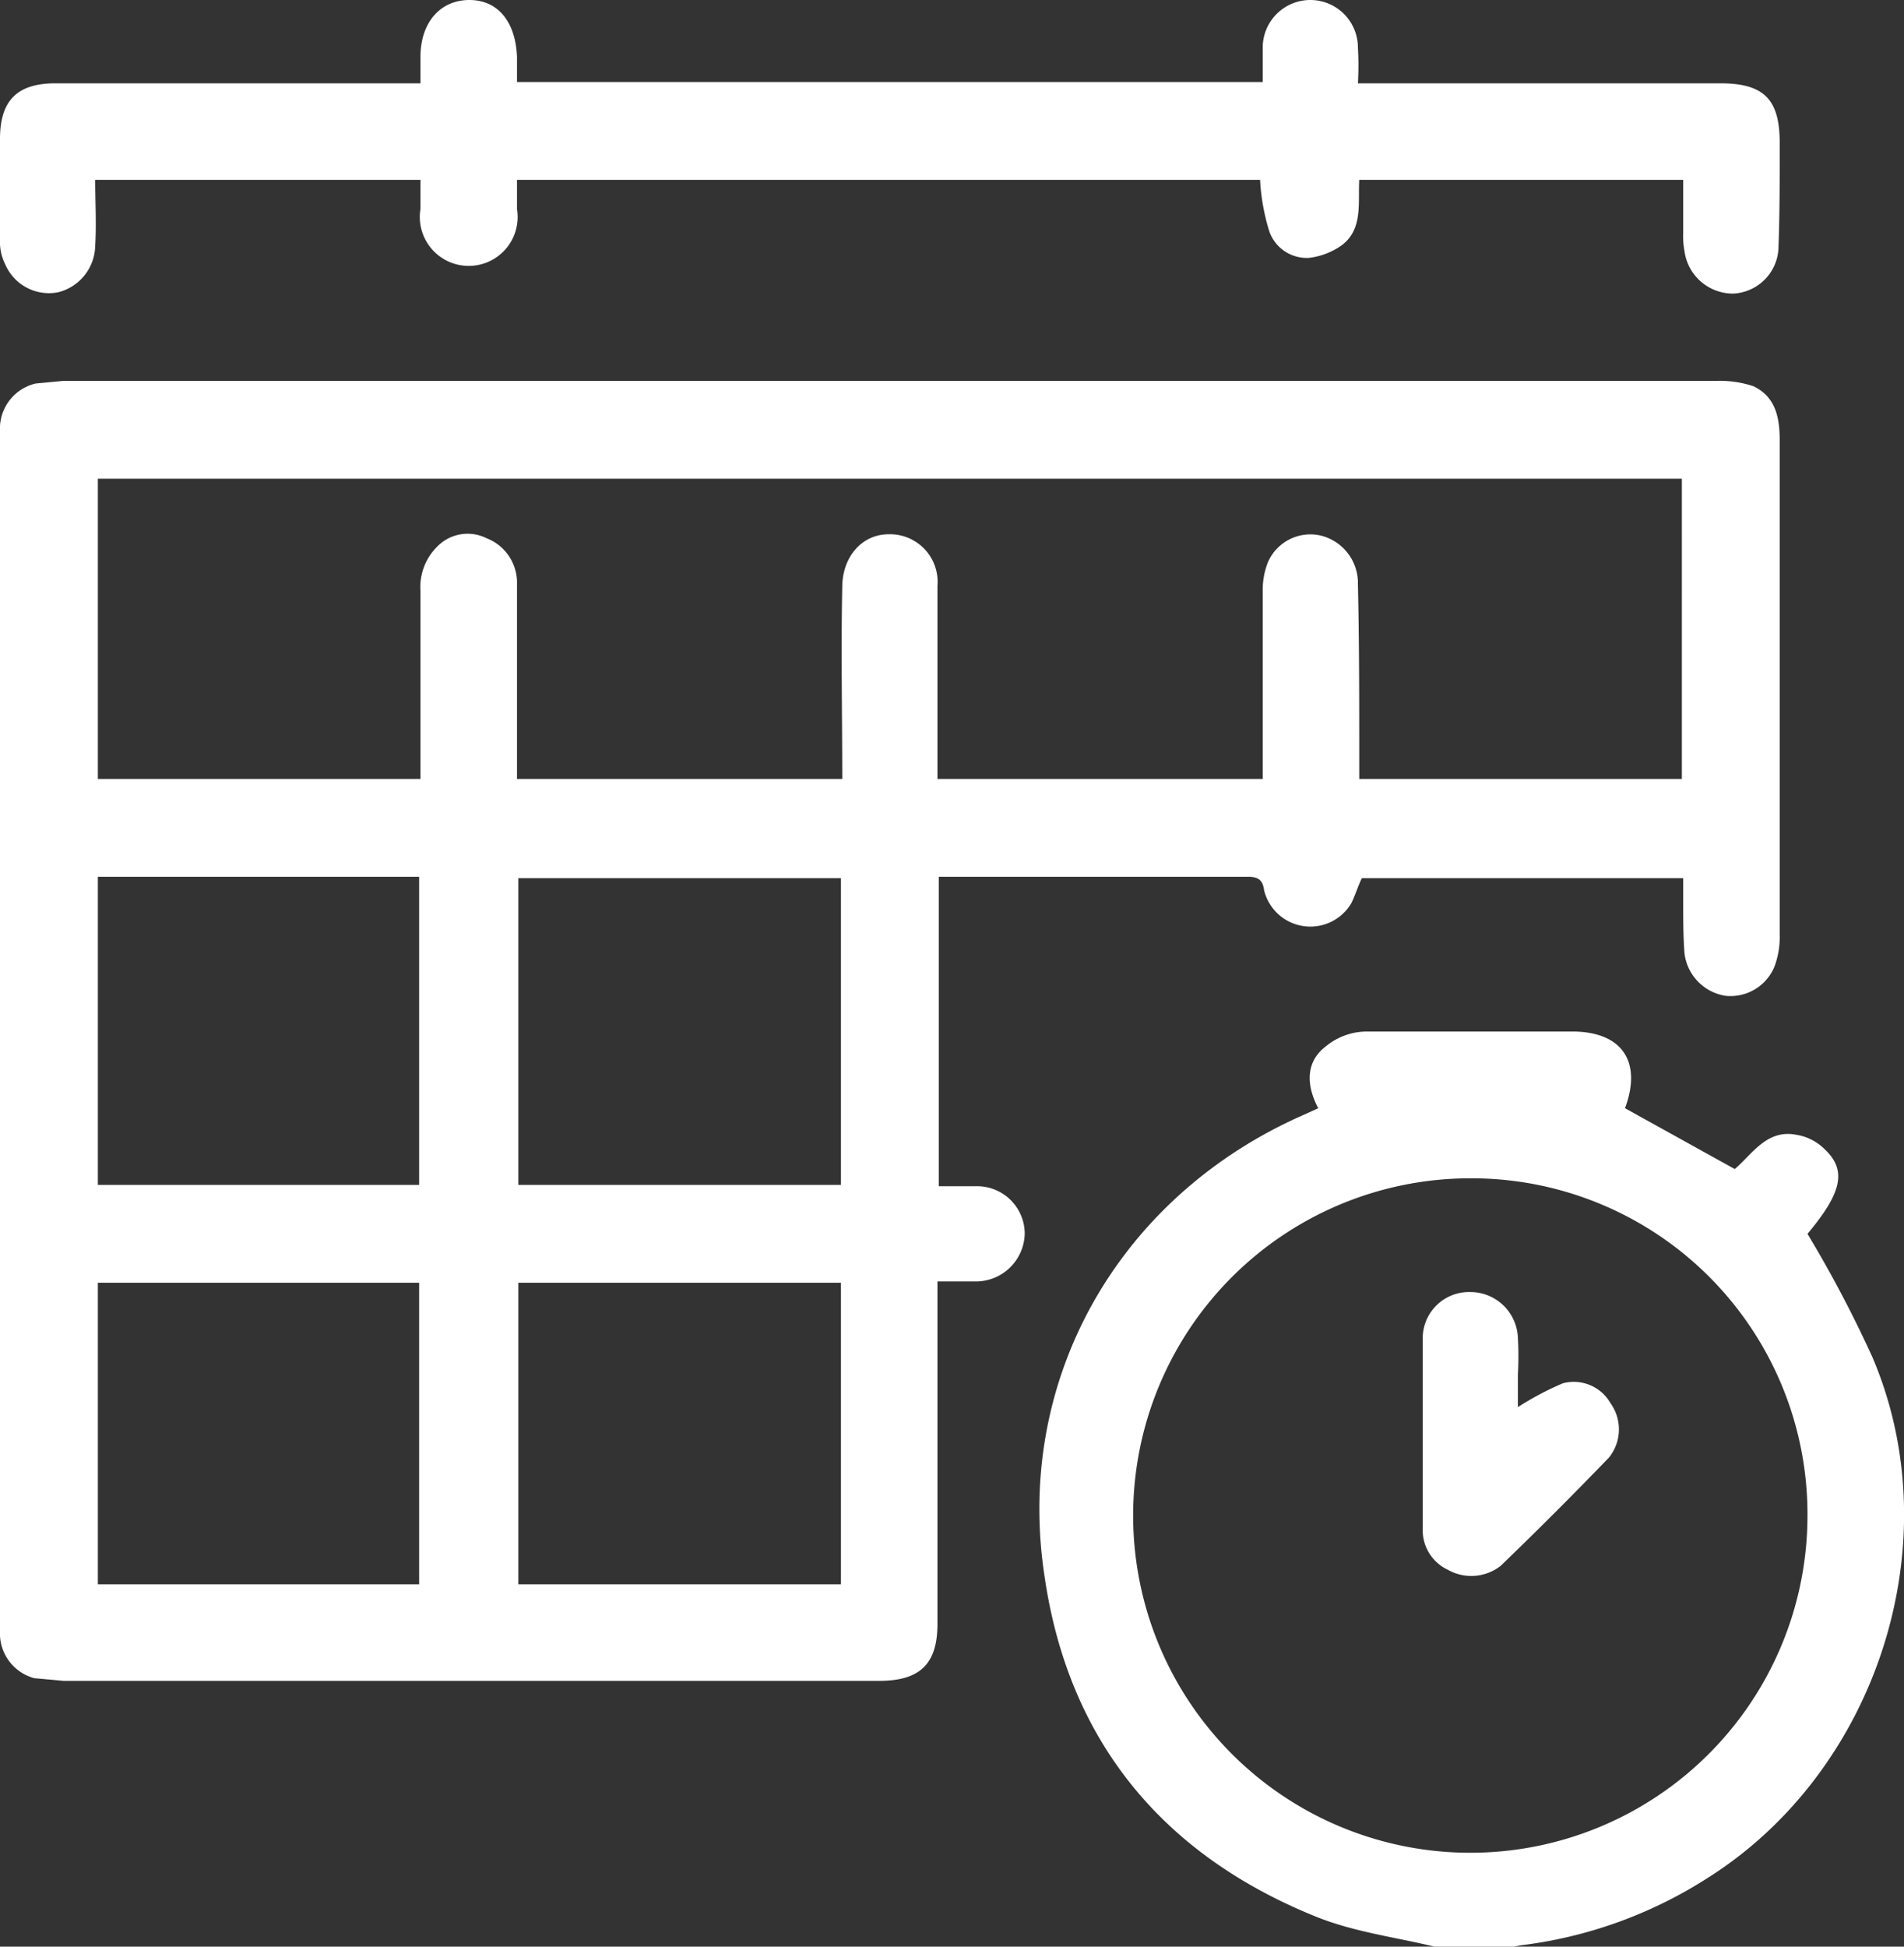
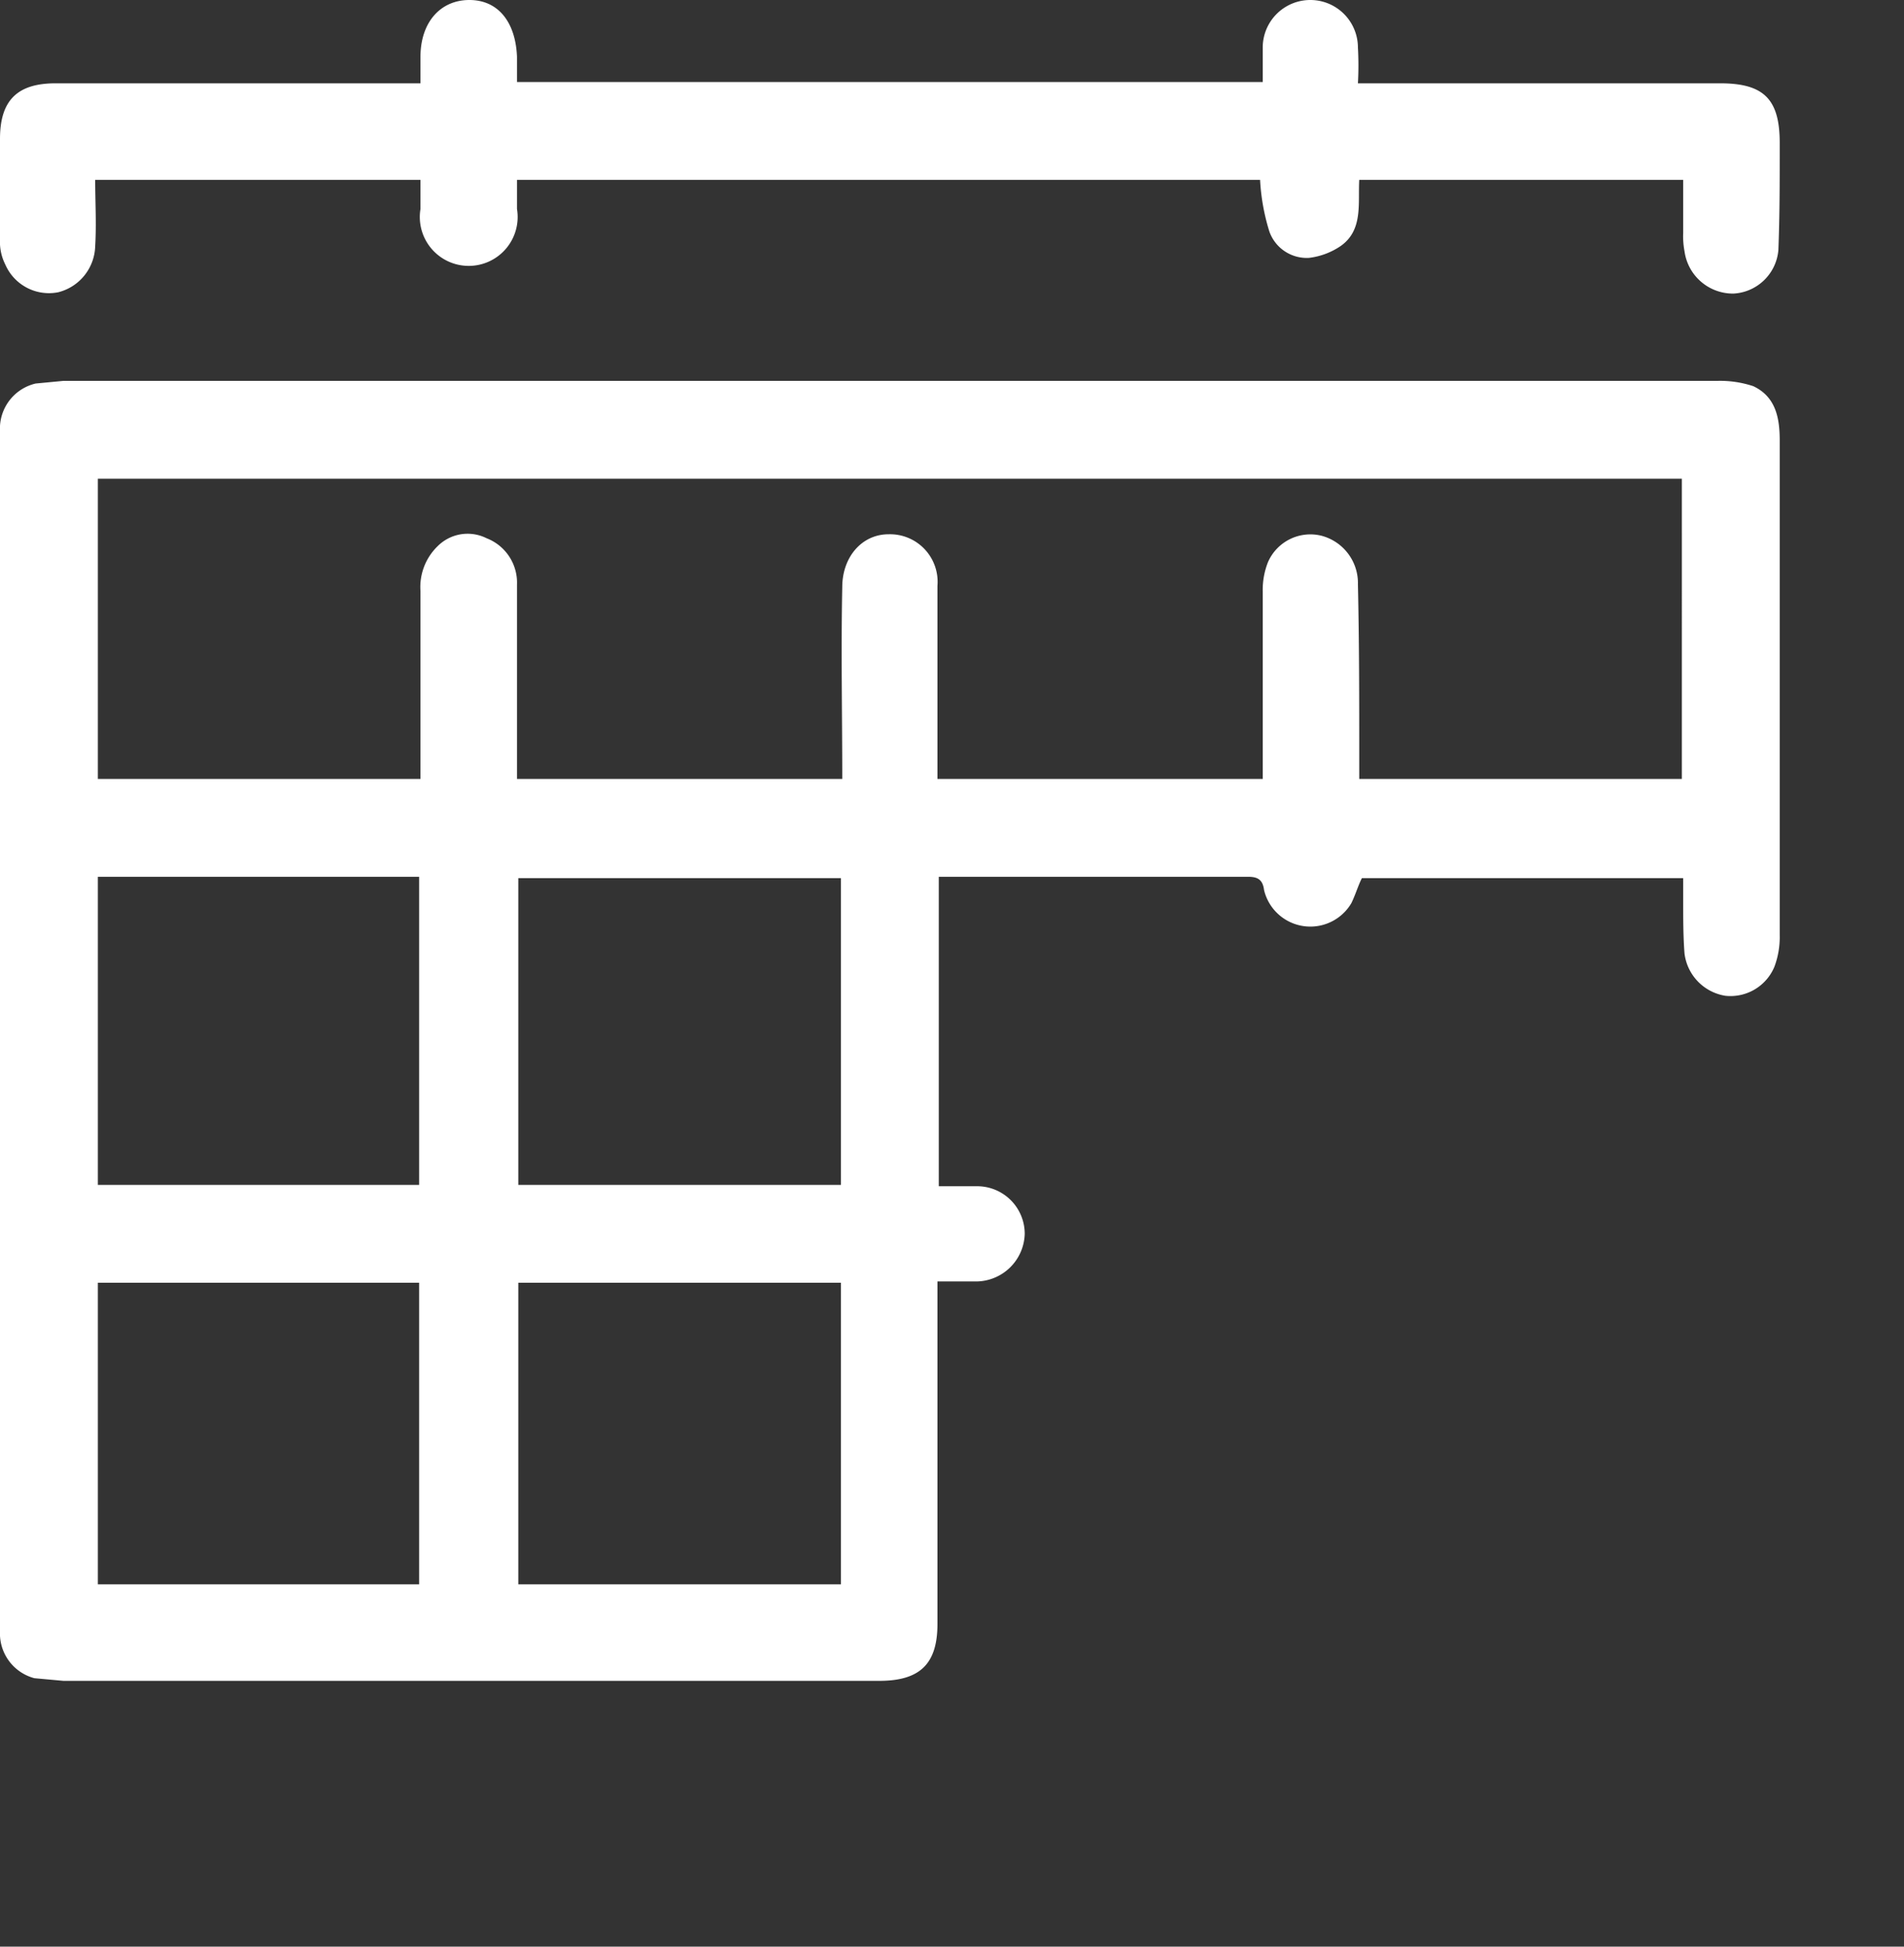
<svg xmlns="http://www.w3.org/2000/svg" id="a1d9cfa9-8895-412c-a46b-cb7f58c1c601" data-name="Capa 1" viewBox="0 0 144 147.2">
  <rect x="0" y="0" width="144" height="147.2" fill="#333333" stroke="none" />
  <defs>
    <style>.f17e8941-3e51-4393-86de-bcfe6a3237af{fill:#fff;}</style>
  </defs>
-   <path class="f17e8941-3e51-4393-86de-bcfe6a3237af" d="M111.5,148.6c-2.9-.7-6-1.1-8.8-2.2C90.9,141.7,83.8,133,82,120.6c-2.3-15,5.7-28.8,19.6-34.9l1.1-.5c-.9-1.7-1-3.5.6-4.7a4.9,4.9,0,0,1,3.1-1.1h15.5c3.8,0,5.3,2.3,4,5.8l8.3,4.6c1.3-1.1,2.4-3,4.6-2.6a3.9,3.9,0,0,1,2.2,1.1c1.7,1.6,1.3,3.3-1.3,6.4a92,92,0,0,1,4.9,9.3c6,14,.4,31.4-12.6,39.5a33.7,33.7,0,0,1-14,5l-1,.2Zm2.8-58.1A25.5,25.5,0,1,0,139.7,116,25.4,25.4,0,0,0,114.3,90.5Z" transform="translate(-3 -1.4)" />
  <path class="f17e8941-3e51-4393-86de-bcfe6a3237af" d="M130.3,67.8H106c-.3.6-.5,1.3-.8,1.9a3.6,3.6,0,0,1-6.6-1c-.1-.8-.5-1-1.2-1H74V91.1h2.8a3.6,3.6,0,0,1,3.7,3.6,3.7,3.7,0,0,1-3.7,3.6H73.9v25.9c0,3-1.3,4.3-4.4,4.3H7.8l-2.2-.2A3.5,3.5,0,0,1,3,125.1V33.6a3.5,3.5,0,0,1,2.7-3.2l2.1-.2H132.9a8,8,0,0,1,2.7.4c1.7.8,2,2.4,2,4.1V72.1a6.4,6.4,0,0,1-.4,2.4,3.6,3.6,0,0,1-3.7,2.2,3.7,3.7,0,0,1-3.1-3.2c-.1-1.3-.1-2.6-.1-4ZM42.1,60.3H66.7c0-4.9-.1-9.7,0-14.5,0-2.3,1.5-4,3.5-4a3.6,3.6,0,0,1,3.7,3.9V60.3H98.5V46.1a5.7,5.7,0,0,1,.4-2.2,3.5,3.5,0,0,1,4-2,3.7,3.7,0,0,1,2.8,3.7c.1,4.4.1,8.8.1,13.2v1.5h24.4V37.6H10.4V60.3H34.8V46.1a4.3,4.3,0,0,1,1.3-3.4,3.2,3.2,0,0,1,3.7-.6,3.6,3.6,0,0,1,2.3,3.5V60.3ZM34.7,91V67.7H10.4V91Zm7.5-23.2V91H66.6V67.8ZM34.7,98.4H10.4v22.8H34.7Zm31.9,0H42.2v22.8H66.6Z" transform="translate(-3 -1.4)" />
  <path class="f17e8941-3e51-4393-86de-bcfe6a3237af" d="M130.3,15H105.8c-.1,1.8.3,3.8-1.4,5a5.4,5.4,0,0,1-2.4.9,3,3,0,0,1-3-2,15.9,15.9,0,0,1-.7-3.9H42.1v2.2a3.7,3.7,0,1,1-7.3,0V15H10.2c0,1.7.1,3.3,0,5a3.7,3.7,0,0,1-2.8,3.5,3.6,3.6,0,0,1-4-2.1A3.8,3.8,0,0,1,3,19.5V11.9C3,9,4.3,7.7,7.2,7.7H34.8v-2c0-2.6,1.5-4.3,3.7-4.3S42,3.1,42.1,5.7V7.6H98.5V5a3.6,3.6,0,1,1,7.2,0,24.2,24.2,0,0,1,0,2.7h27.4c3.3,0,4.5,1.2,4.5,4.5s0,5.4-.1,8.1a3.6,3.6,0,0,1-3.4,3.3,3.7,3.7,0,0,1-3.7-3.2,6.1,6.1,0,0,1-.1-1.4Z" transform="translate(-3 -1.4)" />
-   <path class="f17e8941-3e51-4393-86de-bcfe6a3237af" d="M117.8,107.8a22.6,22.6,0,0,1,3.4-1.8,3.2,3.2,0,0,1,3.6,1.5,3.4,3.4,0,0,1-.1,4.1c-2.7,2.8-5.4,5.5-8.2,8.2a3.6,3.6,0,0,1-4,.3,3.3,3.3,0,0,1-1.9-3.1V102.6a3.5,3.5,0,0,1,3.6-3.5,3.6,3.6,0,0,1,3.6,3.5,24.3,24.3,0,0,1,0,2.7Z" transform="translate(-3 -1.4)" />
</svg>